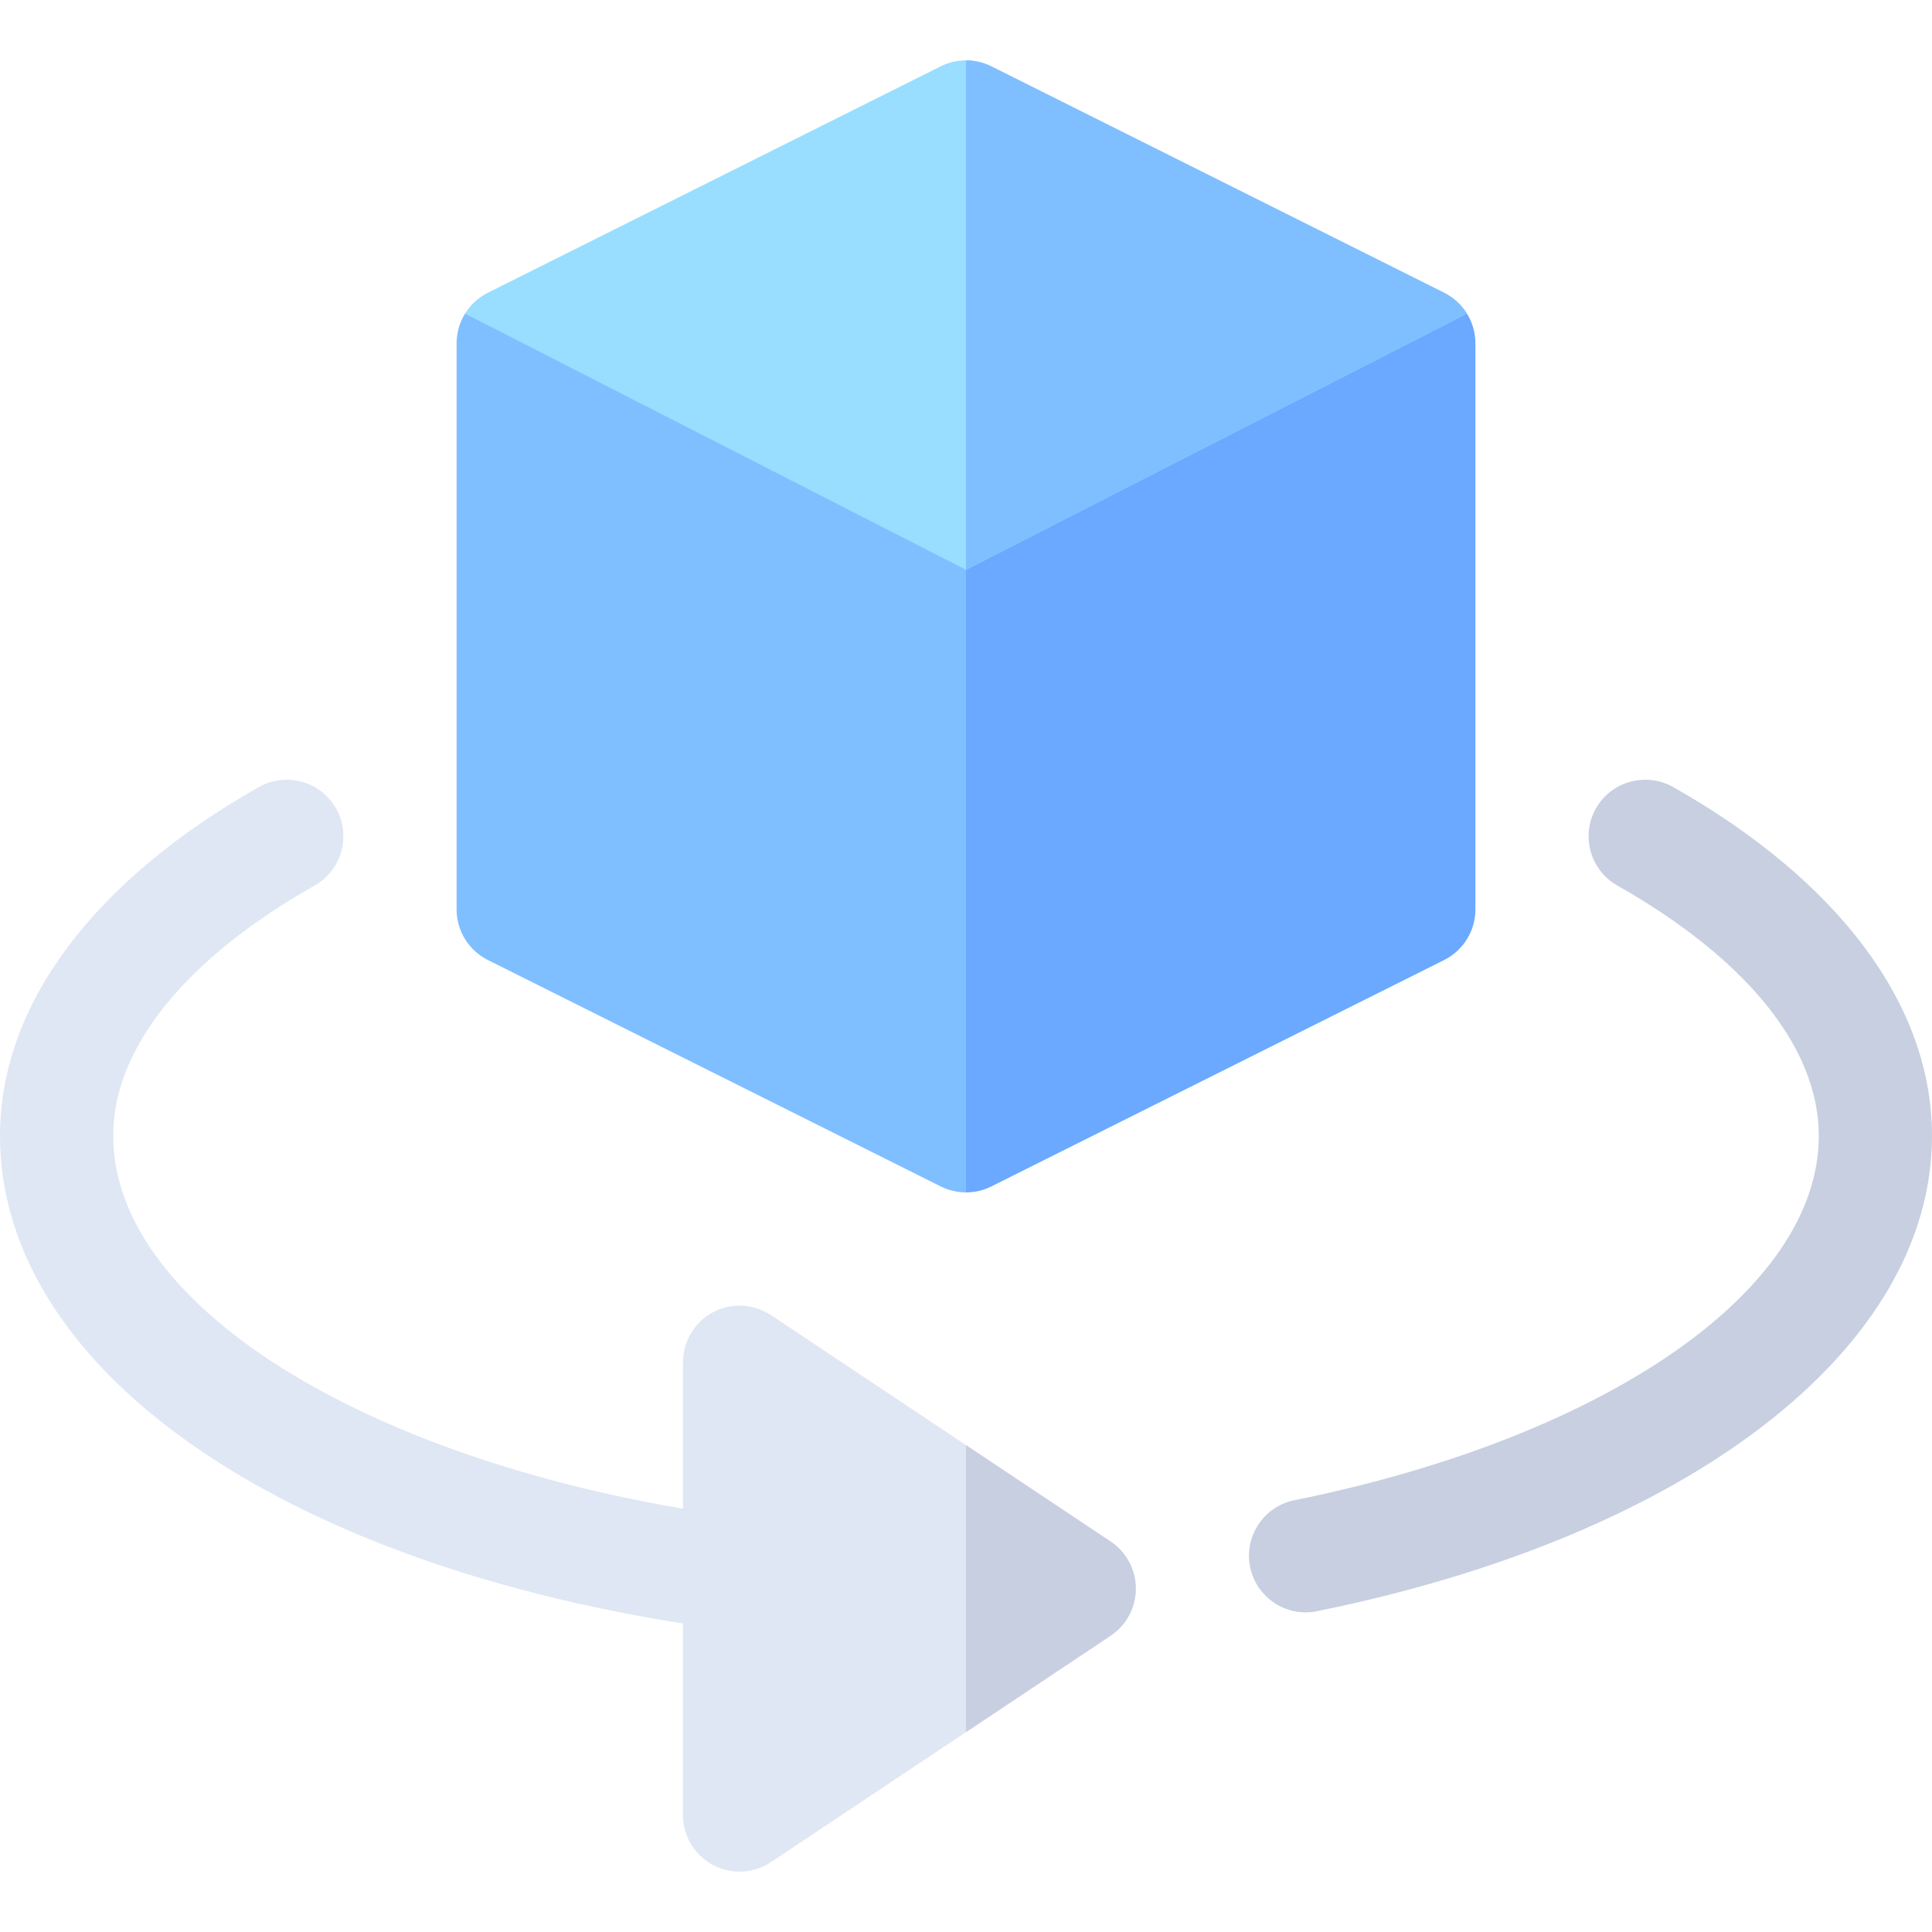
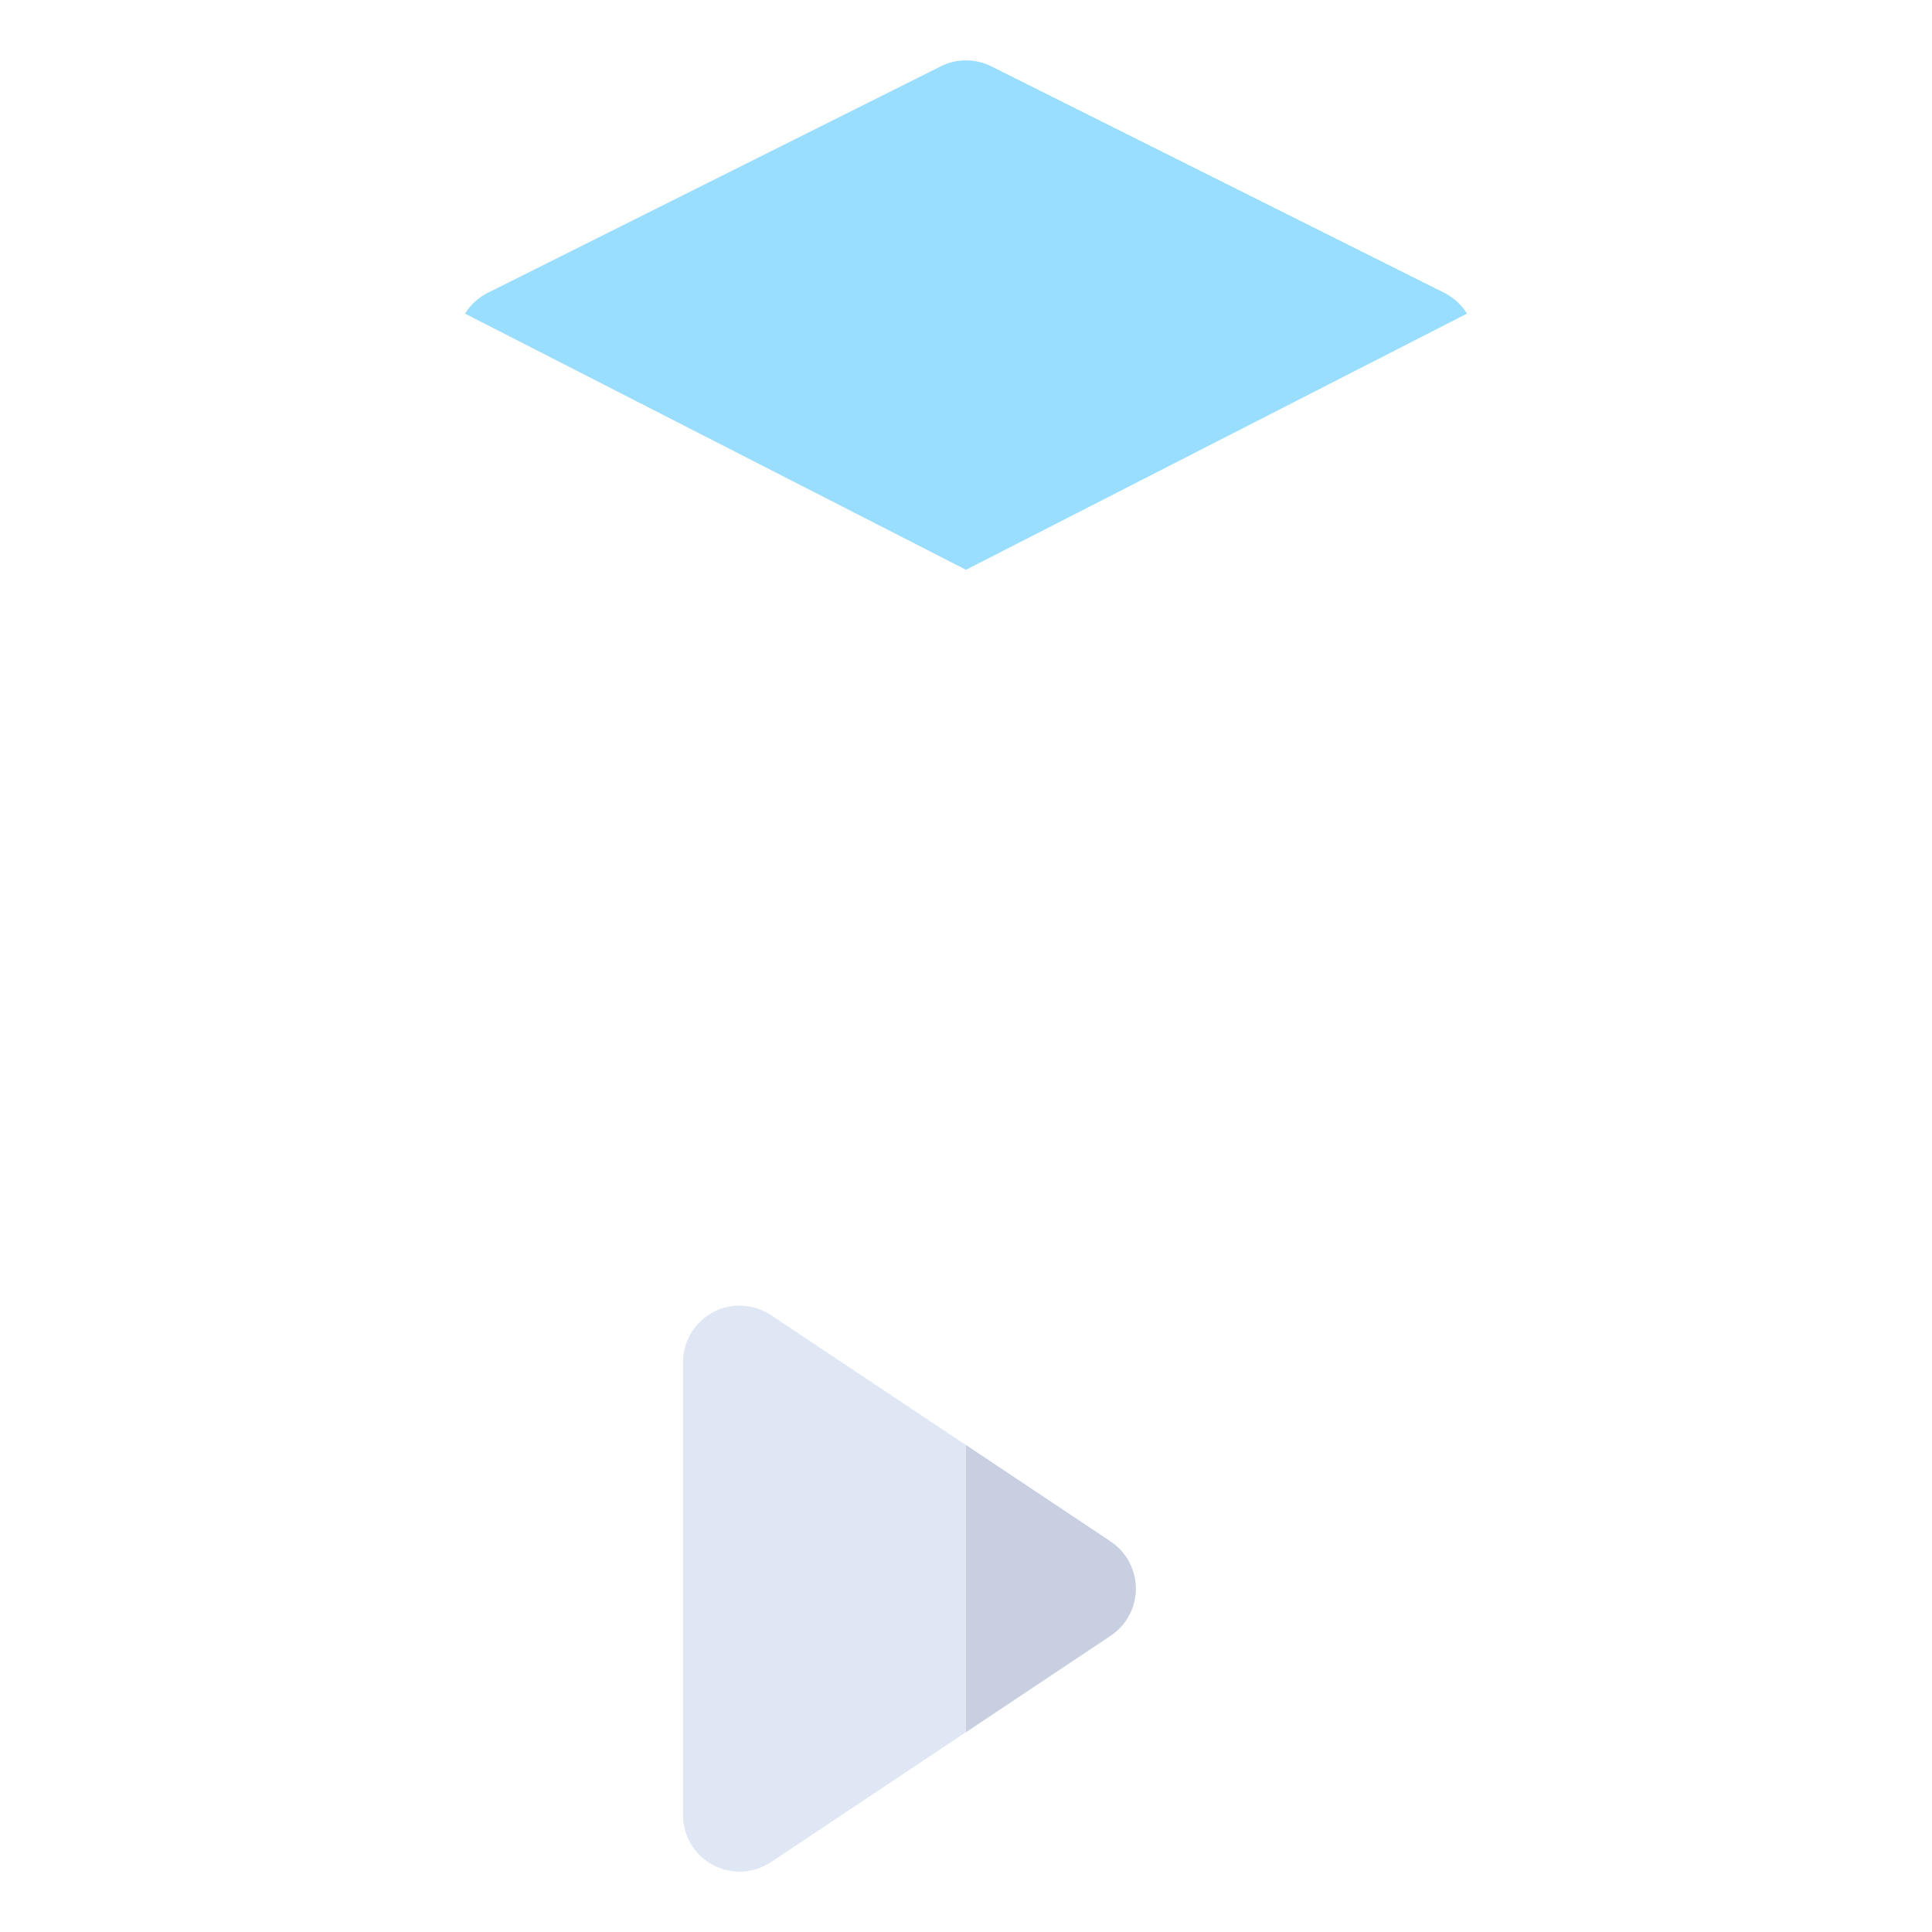
<svg xmlns="http://www.w3.org/2000/svg" id="Capa_1" enable-background="new 0 0 512 512" height="512" viewBox="0 0 512 512" width="512">
  <g>
    <g>
-       <path d="m331.293 415.258c-1.641-8.115 3.604-16.025 11.733-17.681 82.53-16.714 138.974-55.517 138.974-96.577 0-23.628-19.604-47.183-53.397-66.328-7.207-4.087-9.741-13.242-5.654-20.449 4.072-7.178 13.213-9.697 20.449-5.654 43.593 24.697 68.602 57.524 68.602 92.431 0 56.602-64.604 106.055-163.026 125.991-7.992 1.646-16.011-3.532-17.681-11.733z" fill="#c7cfe1" />
-     </g>
+       </g>
    <g>
-       <path d="m194.081 432.104c-115.488-14.854-194.081-67.544-194.081-131.104 0-34.907 25.009-67.734 68.603-92.432 7.251-4.043 16.377-1.523 20.449 5.654 4.087 7.207 1.553 16.362-5.654 20.449-33.794 19.147-53.398 42.701-53.398 66.329 0 46.289 71.195 88.901 167.919 101.338 8.218 1.069 14.019 8.584 12.964 16.802-1.012 7.795-7.998 13.942-16.802 12.964z" fill="#dfe7f4" />
-     </g>
+       </g>
    <g>
-       <path d="m382.709 254.418c5.083-2.549 8.291-7.734 8.291-13.418v-150c0-2.842-.802-5.559-2.239-7.885l-57.768-.461-74.993 68.346-30 101.684 30 63.316c2.375 0 4.667-.562 6.709-1.582z" fill="#6aa9ff" />
-       <path d="m123.239 83.116c-1.437 2.325-2.239 5.042-2.239 7.884v150c0 5.685 3.21 10.869 8.291 13.418l120 60c2.124 1.062 4.426 1.582 6.709 1.582v-165l-56.769-59.028z" fill="#80bfff" />
-     </g>
+       </g>
    <path d="m294.32 408.52-38.32-25.547-51.68-34.453c-4.614-3.047-10.547-3.369-15.396-.747-4.877 2.607-7.924 7.69-7.924 13.227v120c0 5.537 3.047 10.62 7.925 13.228 4.81 2.58 10.745 2.353 15.396-.747l51.679-34.453 38.32-25.547c4.175-2.783 6.68-7.471 6.68-12.48s-2.505-9.698-6.68-12.481z" fill="#dfe7f4" />
    <path d="m301 421c0-5.01-2.505-9.697-6.68-12.48l-38.32-25.547v76.055l38.32-25.547c4.175-2.784 6.68-7.471 6.68-12.481z" fill="#c7cfe1" />
    <path d="m382.709 77.582-120-60c-2.109-1.054-4.409-1.582-6.709-1.582s-4.6.527-6.709 1.582l-120 60c-2.542 1.274-4.614 3.208-6.052 5.533l132.761 67.885 132.761-67.885c-1.438-2.325-3.511-4.258-6.052-5.533z" fill="#9df" />
-     <path d="m382.709 77.582-120-60c-2.109-1.054-4.409-1.582-6.709-1.582v135l132.761-67.885c-1.438-2.325-3.511-4.258-6.052-5.533z" fill="#80bfff" />
  </g>
</svg>